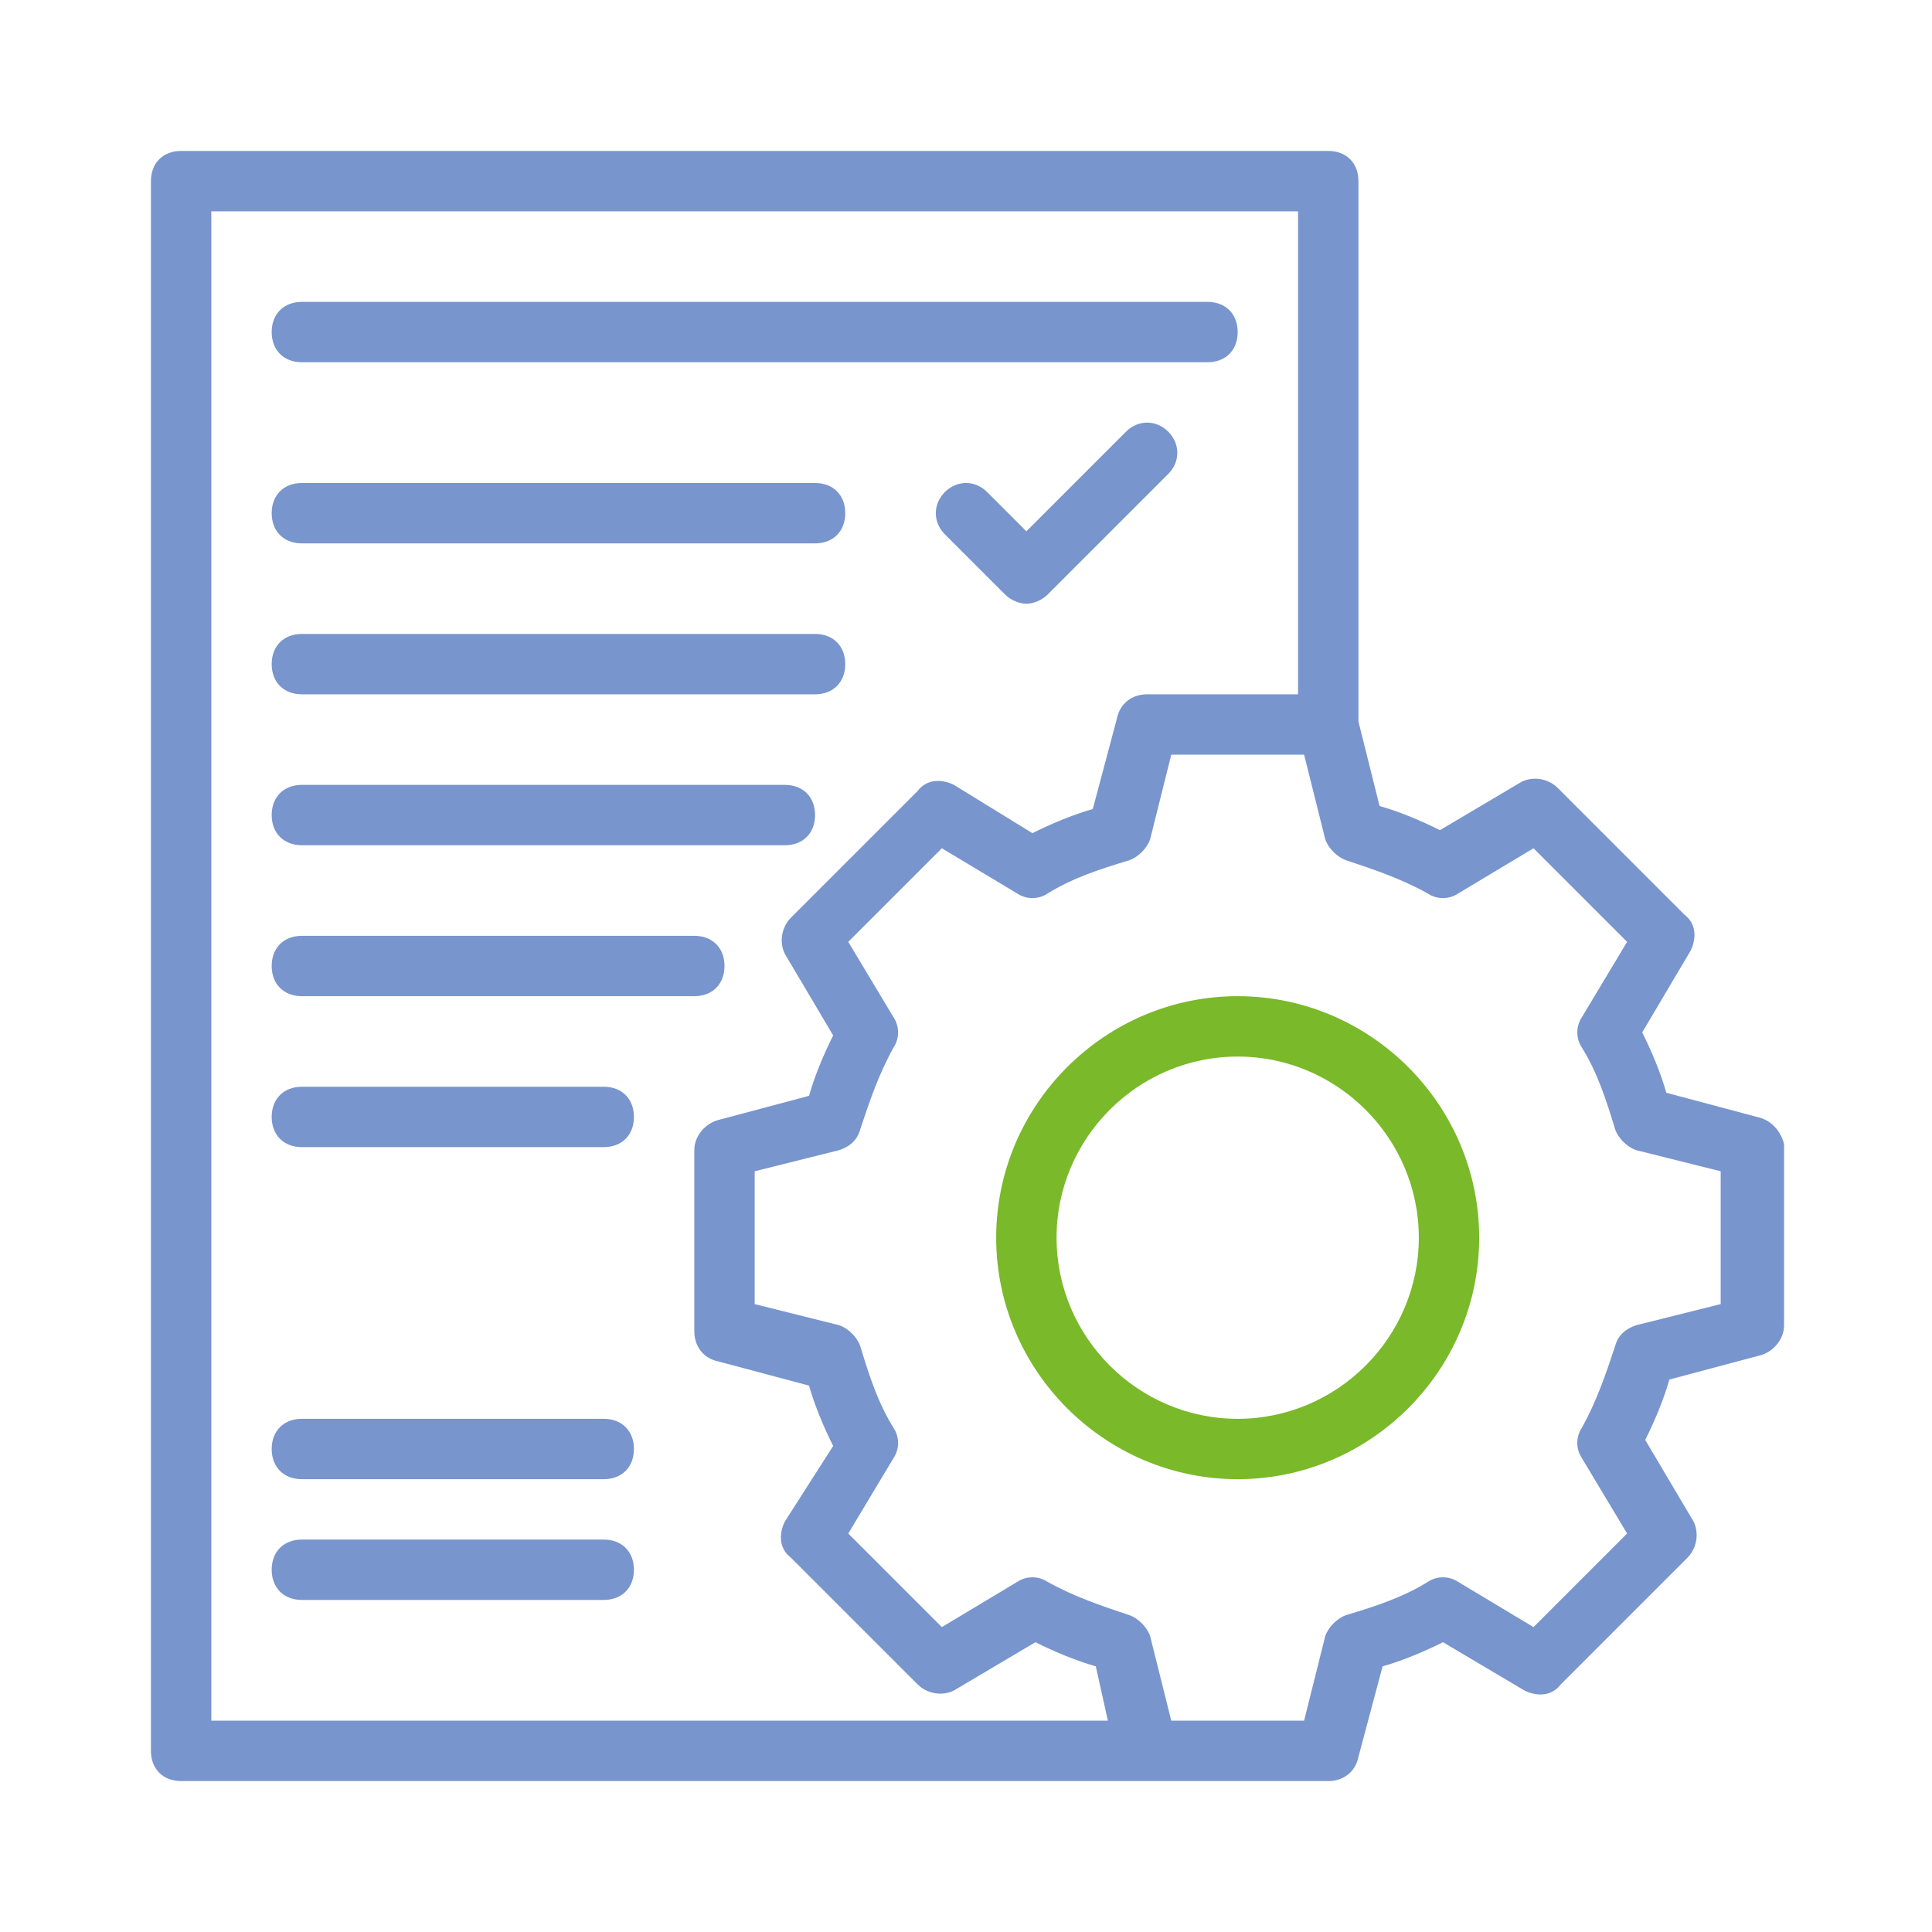
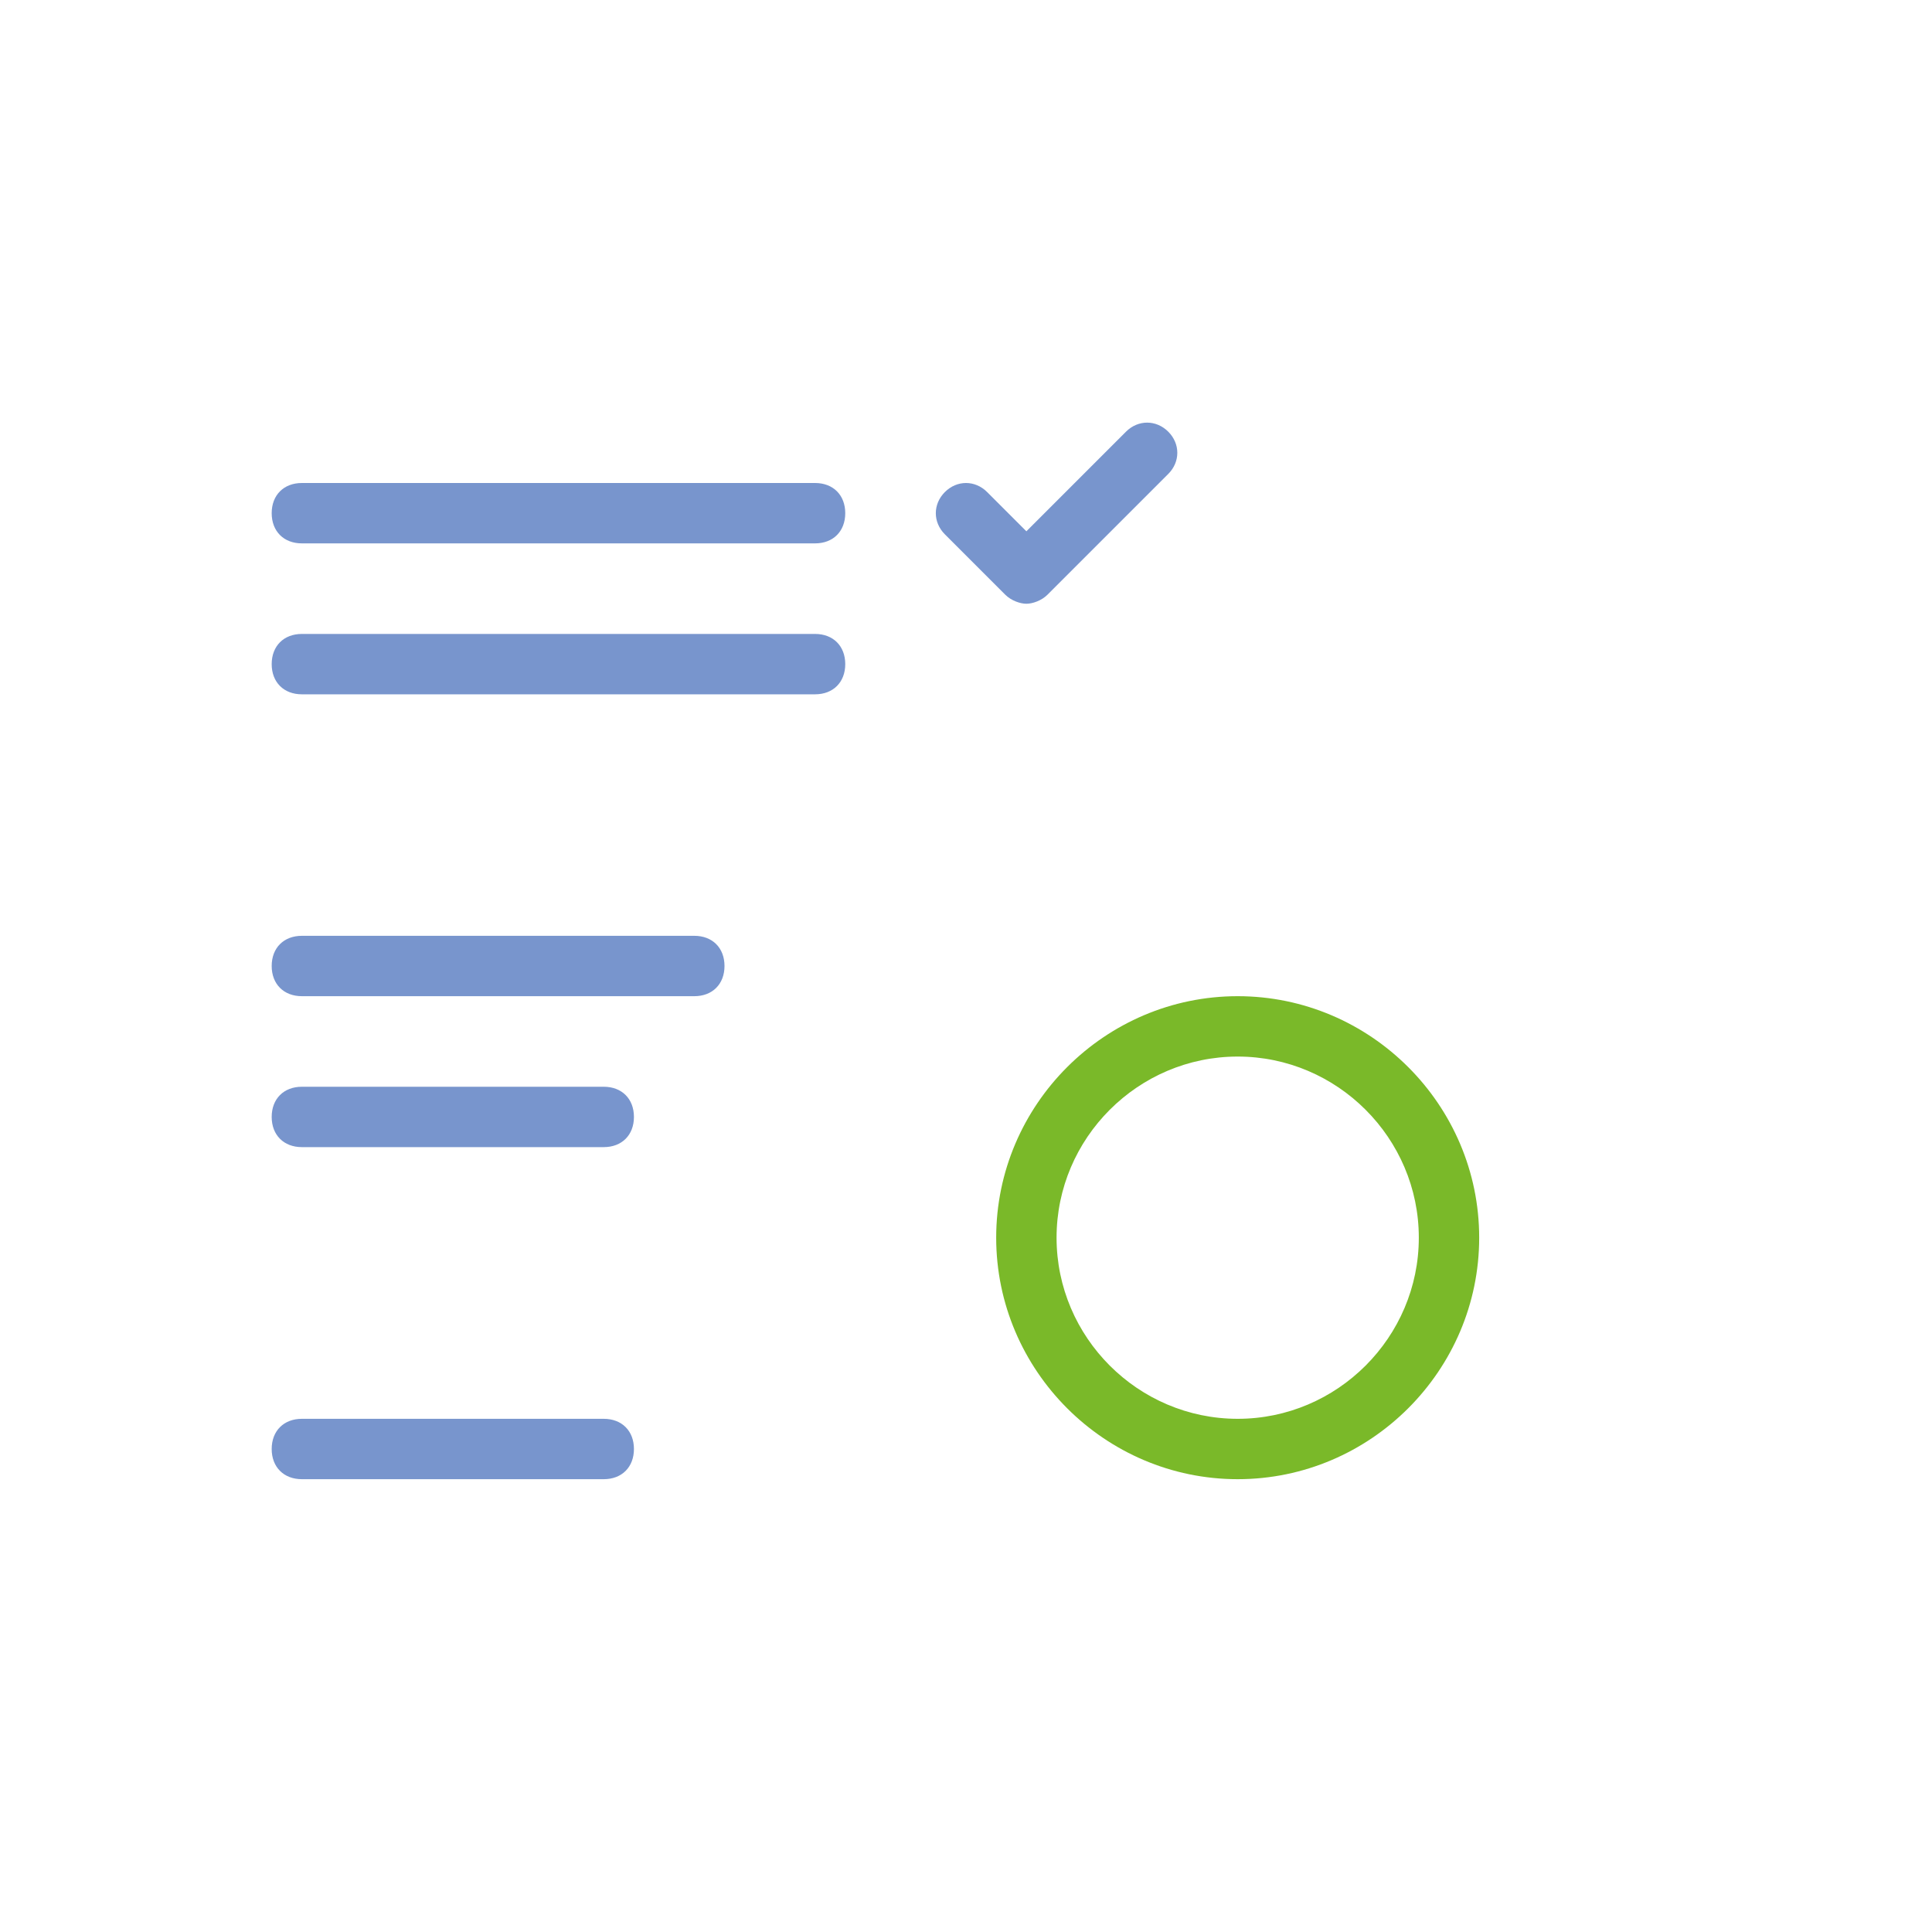
<svg xmlns="http://www.w3.org/2000/svg" version="1.1" id="Layer_1" x="0px" y="0px" viewBox="0 0 64 64" style="enable-background:new 0 0 64 64;" xml:space="preserve">
  <style type="text/css">
	.st0{fill:#7895CD;}
	.st1{fill:#7AB929;}
</style>
  <path class="st0" d="M10,18h17c0.6,0,1-0.4,1-1s-0.4-1-1-1H10c-0.6,0-1,0.4-1,1S9.4,18,10,18z" />
-   <path class="st0" d="M10,28h16c0.6,0,1-0.4,1-1s-0.4-1-1-1H10c-0.6,0-1,0.4-1,1S9.4,28,10,28z" />
  <path class="st0" d="M10,33h13c0.6,0,1-0.4,1-1s-0.4-1-1-1H10c-0.6,0-1,0.4-1,1C9,32.6,9.4,33,10,33z" />
  <path class="st0" d="M10,23h17c0.6,0,1-0.4,1-1s-0.4-1-1-1H10c-0.6,0-1,0.4-1,1S9.4,23,10,23z" />
  <path class="st0" d="M20,36H10c-0.6,0-1,0.4-1,1s0.4,1,1,1h10c0.6,0,1-0.4,1-1S20.6,36,20,36z" />
  <path class="st1" d="M41,33c-4.4,0-8,3.6-8,8s3.6,8,8,8s8-3.6,8-8S45.4,33,41,33z M41,47c-3.3,0-6-2.7-6-6s2.7-6,6-6s6,2.7,6,6  S44.3,47,41,47z" />
-   <path class="st0" d="M58.2,37l-3-0.8c-0.2-0.7-0.5-1.4-0.8-2l1.6-2.7c0.2-0.4,0.2-0.9-0.2-1.2l-4.2-4.2c-0.3-0.3-0.8-0.4-1.2-0.2  l-2.7,1.6c-0.6-0.3-1.3-0.6-2-0.8L45,23.9V6c0-0.6-0.4-1-1-1H6C5.4,5,5,5.4,5,6v52c0,0.6,0.4,1,1,1h32h6c0.5,0,0.9-0.3,1-0.8l0.8-3  c0.7-0.2,1.4-0.5,2-0.8l2.7,1.6c0.4,0.2,0.9,0.2,1.2-0.2l4.2-4.2c0.3-0.3,0.4-0.8,0.2-1.2l-1.6-2.7c0.3-0.6,0.6-1.3,0.8-2l3-0.8  c0.4-0.1,0.8-0.5,0.8-1v-6C59,37.5,58.7,37.1,58.2,37z M7,57V7h36v16h-5c-0.5,0-0.9,0.3-1,0.8l-0.8,3c-0.7,0.2-1.4,0.5-2,0.8  L31.6,26c-0.4-0.2-0.9-0.2-1.2,0.2l-4.2,4.2c-0.3,0.3-0.4,0.8-0.2,1.2l1.6,2.7c-0.3,0.6-0.6,1.3-0.8,2l-3,0.8  c-0.4,0.1-0.8,0.5-0.8,1v6c0,0.5,0.3,0.9,0.8,1l3,0.8c0.2,0.7,0.5,1.4,0.8,2L26,50.4c-0.2,0.4-0.2,0.9,0.2,1.2l4.2,4.2  c0.3,0.3,0.8,0.4,1.2,0.2l2.7-1.6c0.6,0.3,1.3,0.6,2,0.8l0.4,1.8C36.7,57,7,57,7,57z M57,43.2l-2.8,0.7c-0.3,0.1-0.6,0.3-0.7,0.7  c-0.3,0.9-0.6,1.8-1.1,2.7c-0.2,0.3-0.2,0.7,0,1l1.5,2.5l-3.1,3.1l-2.5-1.5c-0.3-0.2-0.7-0.2-1,0c-0.8,0.5-1.7,0.8-2.7,1.1  c-0.3,0.1-0.6,0.4-0.7,0.7L43.2,57h-4.4l-0.7-2.8c-0.1-0.3-0.4-0.6-0.7-0.7c-0.9-0.3-1.8-0.6-2.7-1.1c-0.3-0.2-0.7-0.2-1,0l-2.5,1.5  l-3.1-3.1l1.5-2.5c0.2-0.3,0.2-0.7,0-1c-0.5-0.8-0.8-1.7-1.1-2.7c-0.1-0.3-0.4-0.6-0.7-0.7L25,43.2v-4.4l2.8-0.7  c0.3-0.1,0.6-0.3,0.7-0.7c0.3-0.9,0.6-1.8,1.1-2.7c0.2-0.3,0.2-0.7,0-1l-1.5-2.5l3.1-3.1l2.5,1.5c0.3,0.2,0.7,0.2,1,0  c0.8-0.5,1.7-0.8,2.7-1.1c0.3-0.1,0.6-0.4,0.7-0.7l0.7-2.8h4.4l0.7,2.8c0.1,0.3,0.4,0.6,0.7,0.7c0.9,0.3,1.8,0.6,2.7,1.1  c0.3,0.2,0.7,0.2,1,0l2.5-1.5l3.1,3.1l-1.5,2.5c-0.2,0.3-0.2,0.7,0,1c0.5,0.8,0.8,1.7,1.1,2.7c0.1,0.3,0.4,0.6,0.7,0.7l2.8,0.7  C57,38.8,57,43.2,57,43.2z" />
  <path class="st0" d="M20,47H10c-0.6,0-1,0.4-1,1s0.4,1,1,1h10c0.6,0,1-0.4,1-1S20.6,47,20,47z" />
-   <path class="st0" d="M20,51H10c-0.6,0-1,0.4-1,1s0.4,1,1,1h10c0.6,0,1-0.4,1-1S20.6,51,20,51z" />
  <path class="st0" d="M37.3,14.3L34,17.6l-1.3-1.3c-0.4-0.4-1-0.4-1.4,0s-0.4,1,0,1.4l2,2c0.2,0.2,0.5,0.3,0.7,0.3s0.5-0.1,0.7-0.3  l4-4c0.4-0.4,0.4-1,0-1.4S37.7,13.9,37.3,14.3z" />
-   <path class="st0" d="M10,12h30c0.6,0,1-0.4,1-1s-0.4-1-1-1H10c-0.6,0-1,0.4-1,1S9.4,12,10,12z" />
</svg>